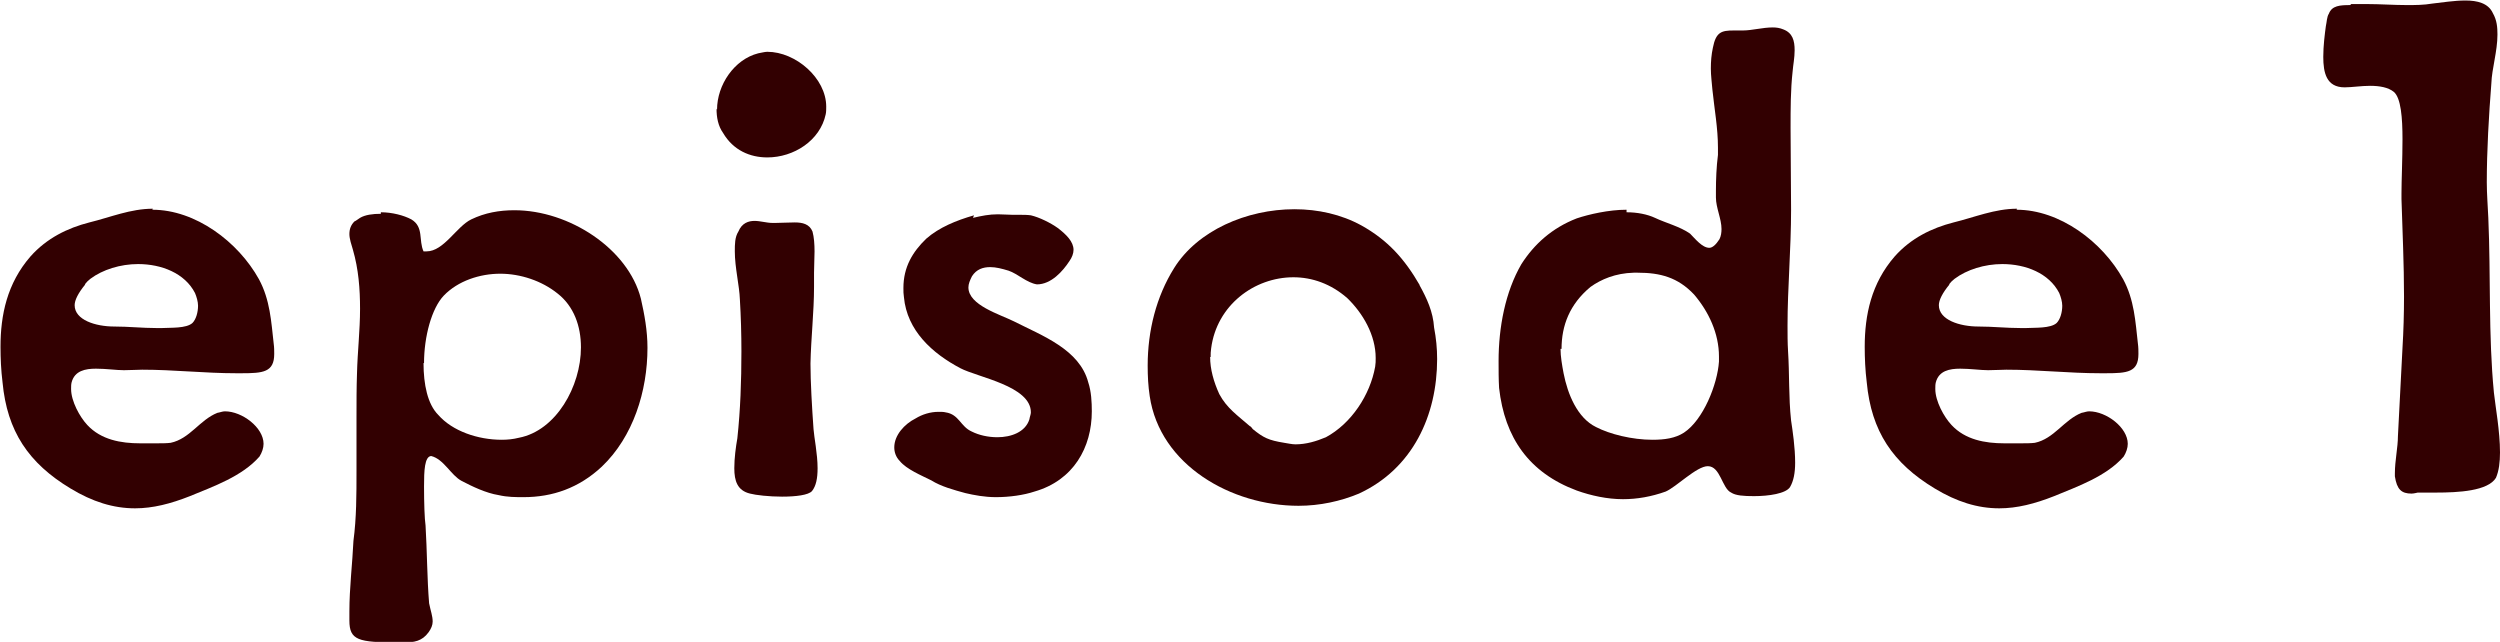
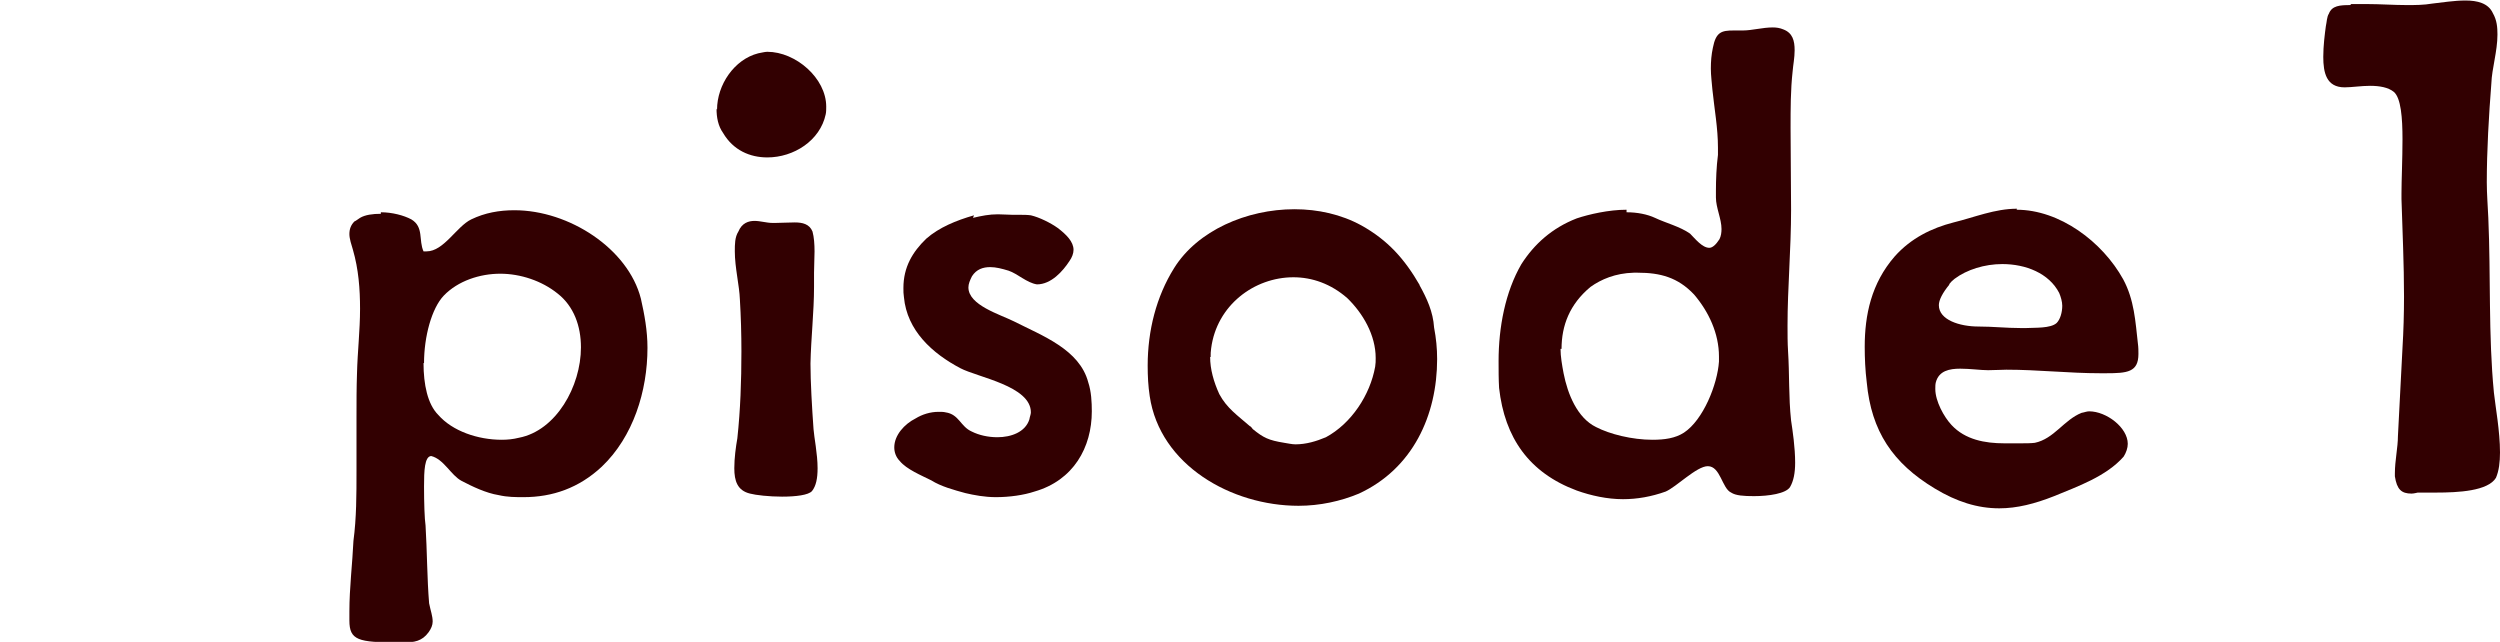
<svg xmlns="http://www.w3.org/2000/svg" id="_レイヤー_2" viewBox="0 0 49.23 12.64">
  <defs>
    <style>.cls-1{fill:#320001;stroke-width:0px;}</style>
  </defs>
  <g id="L">
    <path class="cls-1" d="M46.3.08h.31c.26,0,.53.02.79.02.15,0,.33,0,.5-.03.19-.02.42-.06.65-.06s.45.05.54.25c.08.14.09.28.09.42,0,.33-.11.67-.12.96-.05.64-.09,1.32-.09,1.95,0,.23.02.47.03.7.05,1.15,0,2.31.11,3.44.03.28.12.76.12,1.18,0,.19-.02.36-.08.5-.16.26-.74.29-1.18.29h-.36s-.08.02-.12.02c-.2,0-.29-.08-.33-.34v-.06c0-.25.06-.51.06-.73l.09-1.74c.02-.33.03-.67.03-1.01,0-.64-.03-1.27-.05-1.92v-.11c0-.26.02-.68.02-1.07,0-.42-.03-.81-.17-.93-.11-.09-.28-.12-.47-.12-.17,0-.36.03-.5.03-.36,0-.42-.29-.42-.6,0-.22.03-.45.05-.6.02-.09.02-.19.06-.25.06-.16.22-.17.42-.17Z" />
-     <path class="cls-1" d="M3,4.13c.85,0,1.69.63,2.1,1.37.22.41.24.83.29,1.27.01.07.01.14.01.2,0,.36-.22.38-.64.38h-.11c-.62,0-1.23-.07-1.85-.07-.11,0-.21.01-.36.01s-.35-.03-.55-.03c-.21,0-.42.04-.48.27-.01.04-.01.08-.01.13,0,.24.17.55.32.71.27.29.66.36,1.04.36h.32c.1,0,.2,0,.28-.01.38-.08.57-.45.92-.59.06-.01.1-.03.15-.03.34,0,.76.32.76.64,0,.08-.03.17-.08.25-.34.39-.91.59-1.37.78-.38.15-.73.24-1.08.24-.43,0-.84-.13-1.27-.39-.83-.5-1.25-1.13-1.34-2.09-.03-.24-.04-.48-.04-.7,0-.63.13-1.25.59-1.78.32-.36.73-.56,1.16-.67.41-.1.81-.27,1.25-.27ZM1.68,5.6c-.14.17-.21.31-.21.41,0,.29.41.42.78.42.28,0,.55.03.83.03h.11c.17-.01.48.01.6-.1.07-.07.11-.21.11-.34,0-.08-.03-.18-.06-.25-.2-.39-.66-.57-1.12-.57-.35,0-.7.11-.94.29-.04.03-.08.07-.11.11Z" />
    <path class="cls-1" d="M7.5,4.18c.22,0,.45.06.6.14.25.15.14.41.24.63h.06c.34,0,.59-.49.88-.63.27-.13.55-.18.85-.18,1.08,0,2.24.76,2.49,1.74.07.31.13.63.13.97,0,.85-.28,1.75-.9,2.34-.45.42-.97.6-1.54.6-.15,0-.32,0-.49-.04-.25-.04-.52-.17-.73-.28-.21-.11-.35-.43-.6-.49-.13.01-.14.29-.14.6s.01.64.03.77c.03.49.03,1.05.07,1.53.03.15.07.25.07.36,0,.07-.03.14-.08.21-.13.18-.29.2-.48.2h-.13c-.77,0-.95-.04-.95-.43v-.18c0-.46.06-.95.08-1.39.06-.45.06-.91.06-1.37v-1.05c0-.31,0-.6.01-.88.01-.42.06-.84.06-1.27,0-.39-.03-.78-.14-1.16-.03-.1-.07-.22-.07-.31,0-.1.03-.18.1-.25.03-.01.06-.04.11-.07.1-.06.25-.08.41-.08ZM8.34,7.15c0,.42.08.81.29,1.02.28.32.78.49,1.25.49.11,0,.22-.01.34-.04.73-.14,1.22-1.01,1.22-1.78,0-.42-.14-.81-.46-1.06-.31-.25-.73-.39-1.13-.39s-.83.14-1.11.43c-.24.25-.39.81-.39,1.33Z" />
    <path class="cls-1" d="M14.12,2.16c0-.49.34-.99.81-1.11.06-.01.13-.03.18-.03.56,0,1.16.52,1.16,1.08,0,.04,0,.11-.01.15-.11.52-.63.85-1.15.85-.34,0-.67-.14-.87-.48-.1-.14-.13-.31-.13-.48ZM14.86,4.35c.11,0,.24.04.35.04h.06c.11,0,.25-.01.38-.01.15,0,.29.03.35.18.03.11.04.25.04.39s-.01.28-.01.42v.28c0,.49-.06,1.01-.07,1.51,0,.36.03.87.06,1.29.01.15.08.49.08.77,0,.2-.03.35-.11.45-.07.08-.32.11-.59.11-.25,0-.52-.03-.63-.06-.25-.06-.31-.25-.31-.5,0-.2.03-.42.06-.59.06-.56.08-1.13.08-1.71,0-.34-.01-.69-.03-1.02-.01-.28-.1-.63-.1-.95,0-.14,0-.28.07-.39.07-.17.2-.21.32-.21Z" />
    <path class="cls-1" d="M19.16,4.29c.17-.04.32-.07.49-.07.1,0,.2.01.29.01h.14c.07,0,.15,0,.22.01.17.04.39.15.53.25.17.13.31.27.31.43,0,.07-.03.15-.08.22-.13.2-.36.46-.64.46-.2-.03-.38-.21-.56-.27-.13-.04-.25-.07-.36-.07-.14,0-.27.04-.36.18-.04.08-.07.15-.07.22,0,.35.62.53.9.67.55.28,1.29.55,1.46,1.2.06.18.07.39.07.57,0,.71-.36,1.36-1.13,1.58-.21.07-.49.11-.76.11-.22,0-.43-.04-.6-.08-.22-.06-.48-.13-.67-.25-.2-.1-.49-.22-.62-.38-.08-.08-.11-.18-.11-.27,0-.24.2-.46.42-.57.13-.08.29-.13.45-.13.06,0,.1,0,.14.01.27.04.29.28.52.38.14.07.32.11.5.11.27,0,.55-.1.63-.35.01-.06.03-.1.03-.14,0-.52-1.05-.69-1.39-.87-.55-.29-1.05-.74-1.11-1.4-.01-.06-.01-.11-.01-.18,0-.41.18-.71.45-.97.25-.22.59-.36.94-.46Z" />
    <path class="cls-1" d="M27.95,5.61c.15.27.27.53.29.84.04.21.06.41.06.62,0,1.11-.48,2.16-1.54,2.65-.36.15-.77.24-1.19.24-1.32,0-2.73-.8-2.93-2.16-.03-.2-.04-.39-.04-.6,0-.69.17-1.36.52-1.92.46-.74,1.43-1.16,2.37-1.16.46,0,.92.1,1.32.32.52.29.85.66,1.15,1.18ZM23.83,7.03c0,.24.07.49.18.73.15.28.36.42.6.63.03.01.04.04.06.06.21.17.31.22.62.27.07.01.15.03.22.03.21,0,.41-.06.6-.14.5-.27.87-.83.97-1.39.01-.06.01-.11.01-.17,0-.45-.25-.88-.56-1.18-.32-.28-.69-.41-1.06-.41-.77,0-1.51.55-1.62,1.4-.01.06-.01.11-.01.17Z" />
    <path class="cls-1" d="M32.03,4.18c.21,0,.41.04.56.11.21.1.49.17.69.31.1.1.24.28.38.28.06,0,.13-.06.2-.17.03-.06.04-.13.04-.2,0-.2-.11-.42-.11-.62v-.13c0-.22.01-.48.04-.71v-.14c0-.39-.07-.76-.11-1.15-.01-.13-.03-.27-.03-.41s.01-.27.04-.41c.06-.31.17-.34.41-.34h.18c.18,0,.39-.06.59-.06.07,0,.14.01.21.04.18.07.22.22.22.41,0,.15-.03.29-.04.42-.04.36-.04.73-.04,1.11,0,.53.01,1.08.01,1.61,0,.78-.07,1.54-.07,2.28,0,.17,0,.34.01.5.03.46.01.91.06,1.37.03.2.08.53.08.83,0,.2-.03.36-.1.48-.08.13-.42.18-.71.18-.2,0-.36-.01-.45-.07-.18-.08-.21-.52-.46-.52-.22,0-.62.41-.83.5-.28.1-.56.15-.84.15-.31,0-.63-.07-.91-.17-.94-.35-1.42-1.04-1.53-2.02-.01-.17-.01-.35-.01-.53,0-.66.13-1.36.45-1.91.25-.39.6-.71,1.09-.9.24-.08.63-.17.98-.17ZM30.73,6.87c0,.15.03.32.06.48.08.41.27.88.64,1.06.27.14.71.25,1.11.25.24,0,.45-.03.62-.14.38-.25.66-.95.69-1.4v-.1c0-.45-.2-.88-.49-1.22-.32-.34-.67-.43-1.11-.43h-.08c-.36.01-.64.13-.85.28-.41.34-.57.76-.57,1.22Z" />
    <path class="cls-1" d="M39.71,4.13c.85,0,1.69.63,2.1,1.37.22.41.24.83.29,1.27.01.07.01.14.01.2,0,.36-.22.38-.64.38h-.11c-.62,0-1.23-.07-1.85-.07-.11,0-.21.01-.36.01s-.35-.03-.55-.03c-.21,0-.42.04-.48.27-.01.04-.01.08-.01.13,0,.24.17.55.32.71.27.29.66.36,1.04.36h.32c.1,0,.2,0,.28-.01.38-.08.57-.45.92-.59.06-.01.1-.03.15-.03.34,0,.76.32.76.64,0,.08-.03.17-.08.25-.34.39-.91.59-1.37.78-.38.15-.73.24-1.08.24-.43,0-.84-.13-1.27-.39-.83-.5-1.25-1.13-1.34-2.09-.03-.24-.04-.48-.04-.7,0-.63.13-1.25.59-1.78.32-.36.73-.56,1.16-.67.41-.1.81-.27,1.25-.27ZM38.39,5.6c-.14.17-.21.31-.21.41,0,.29.41.42.78.42.28,0,.55.03.83.03h.11c.17-.01.48.01.6-.1.07-.07.11-.21.11-.34,0-.08-.03-.18-.06-.25-.2-.39-.66-.57-1.12-.57-.35,0-.7.11-.94.29-.04.03-.08.07-.11.11Z" />
  </g>
</svg>